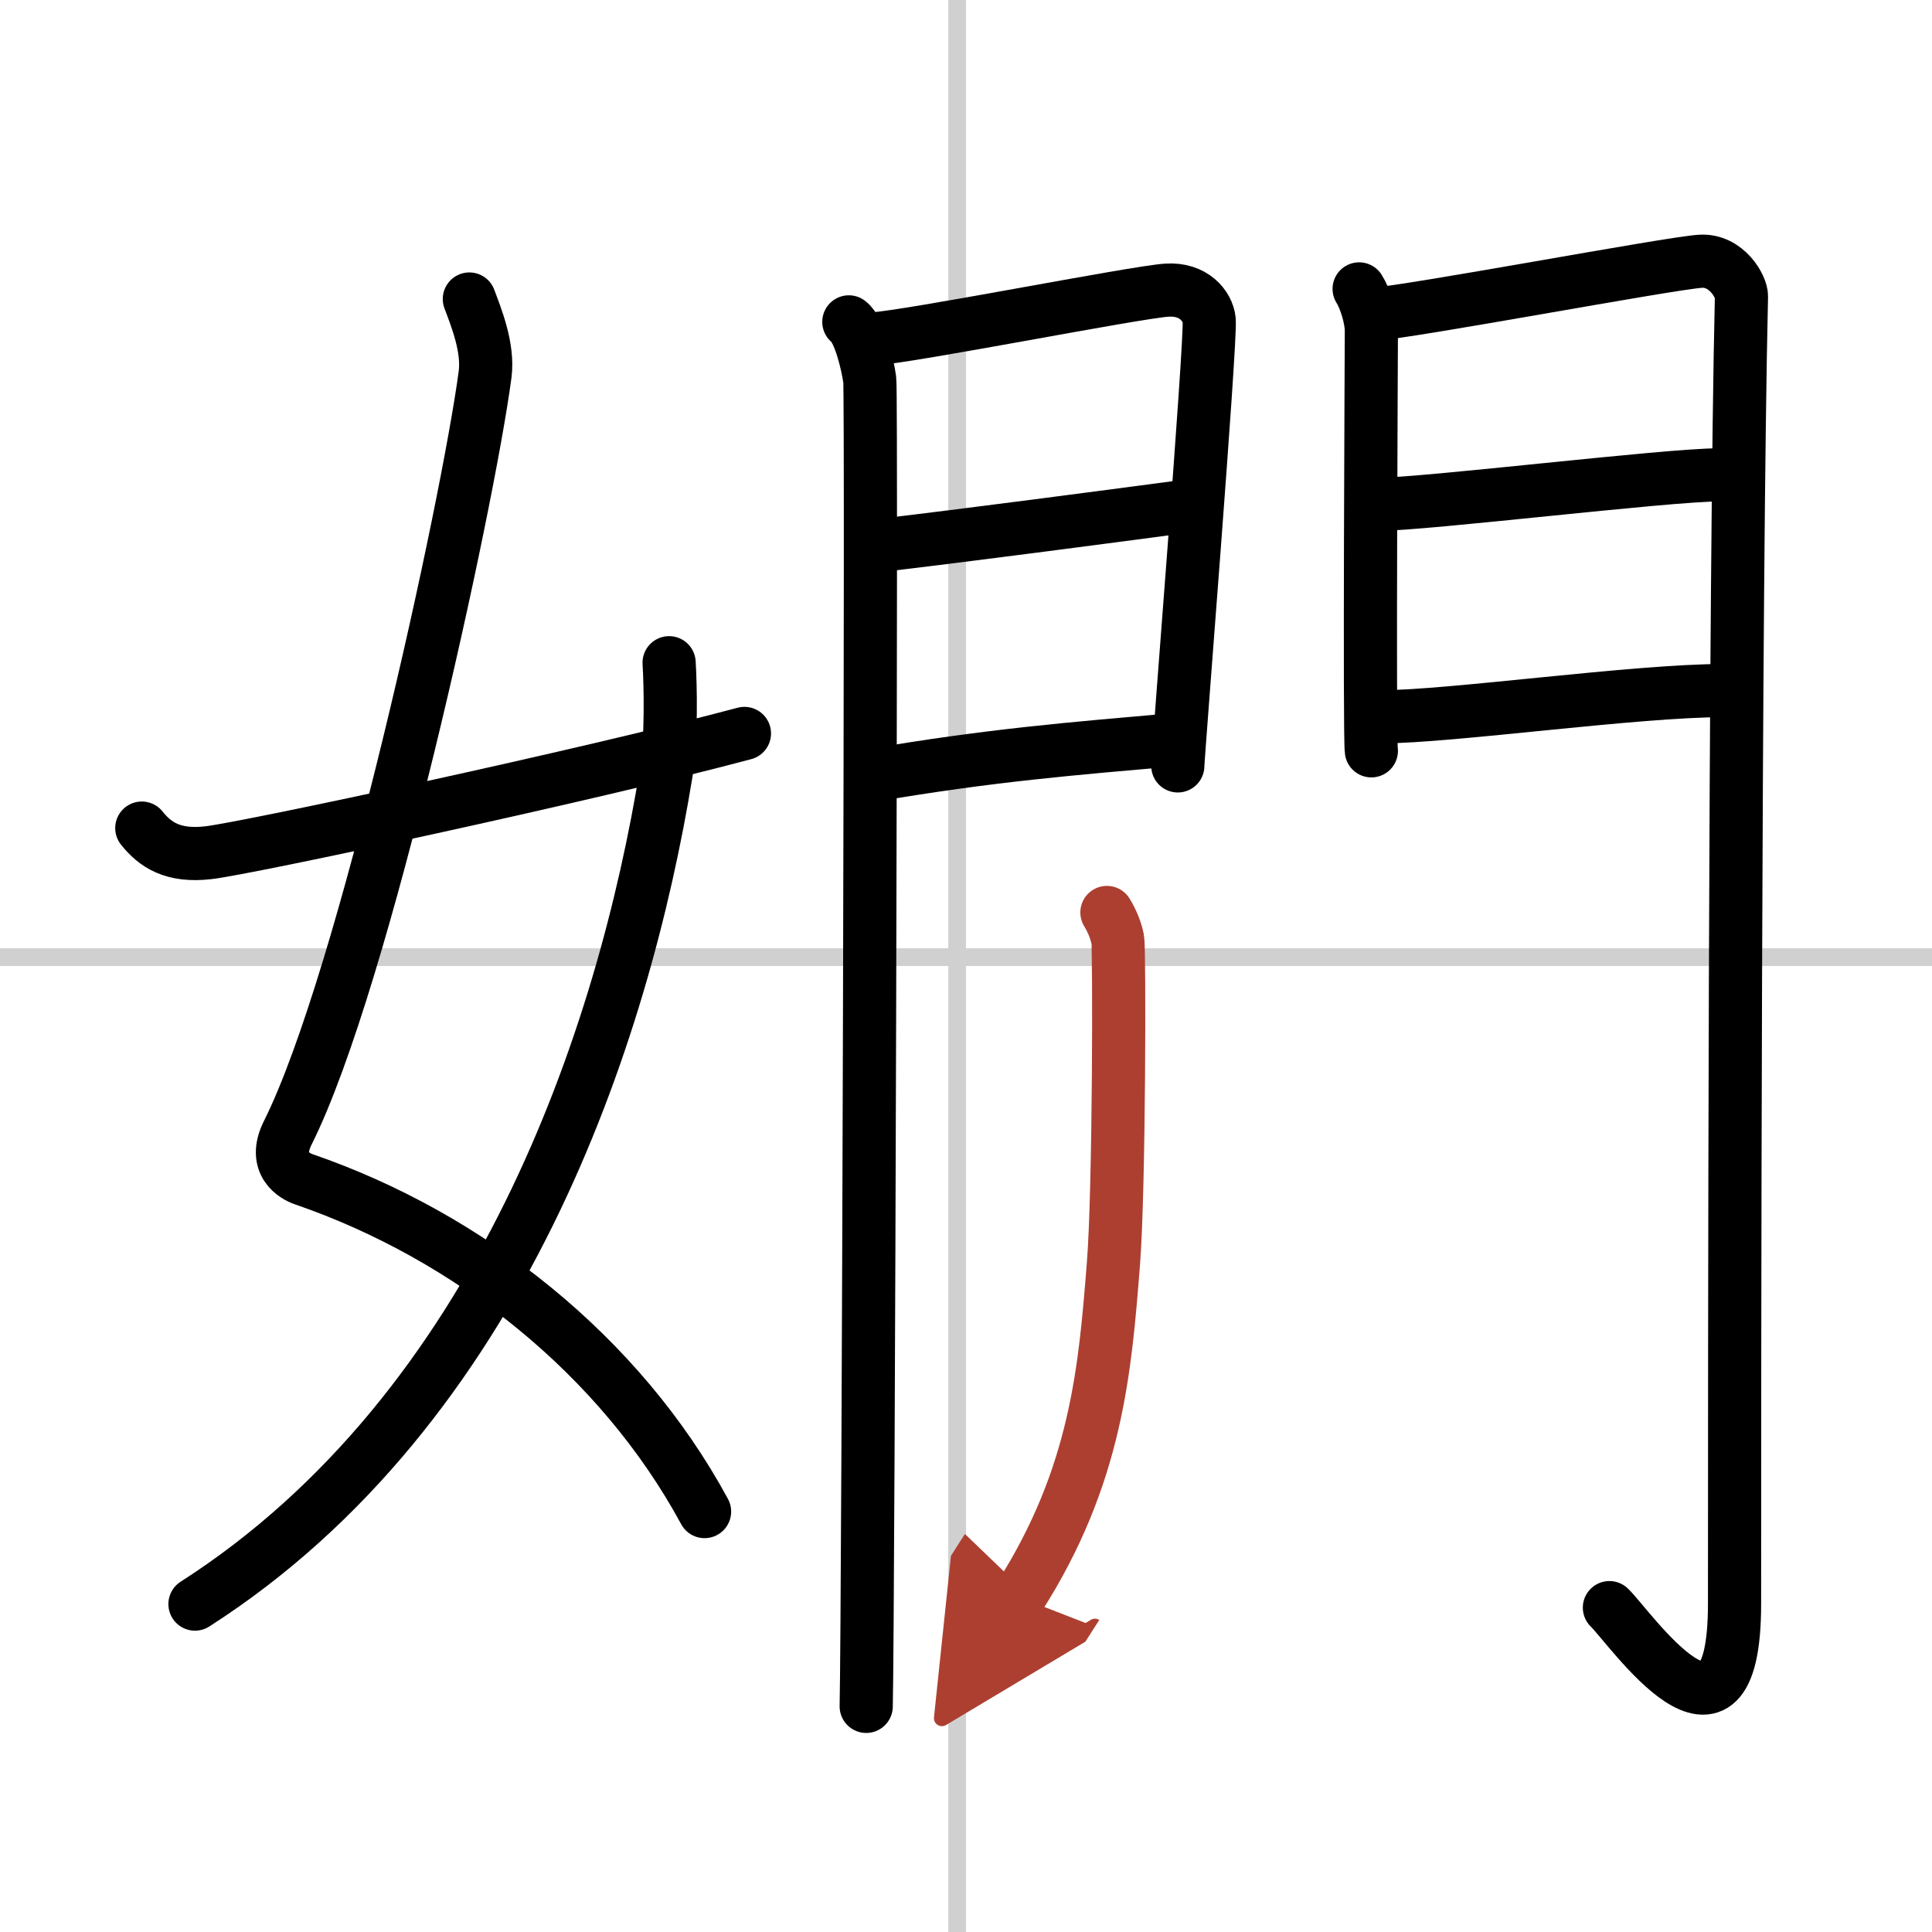
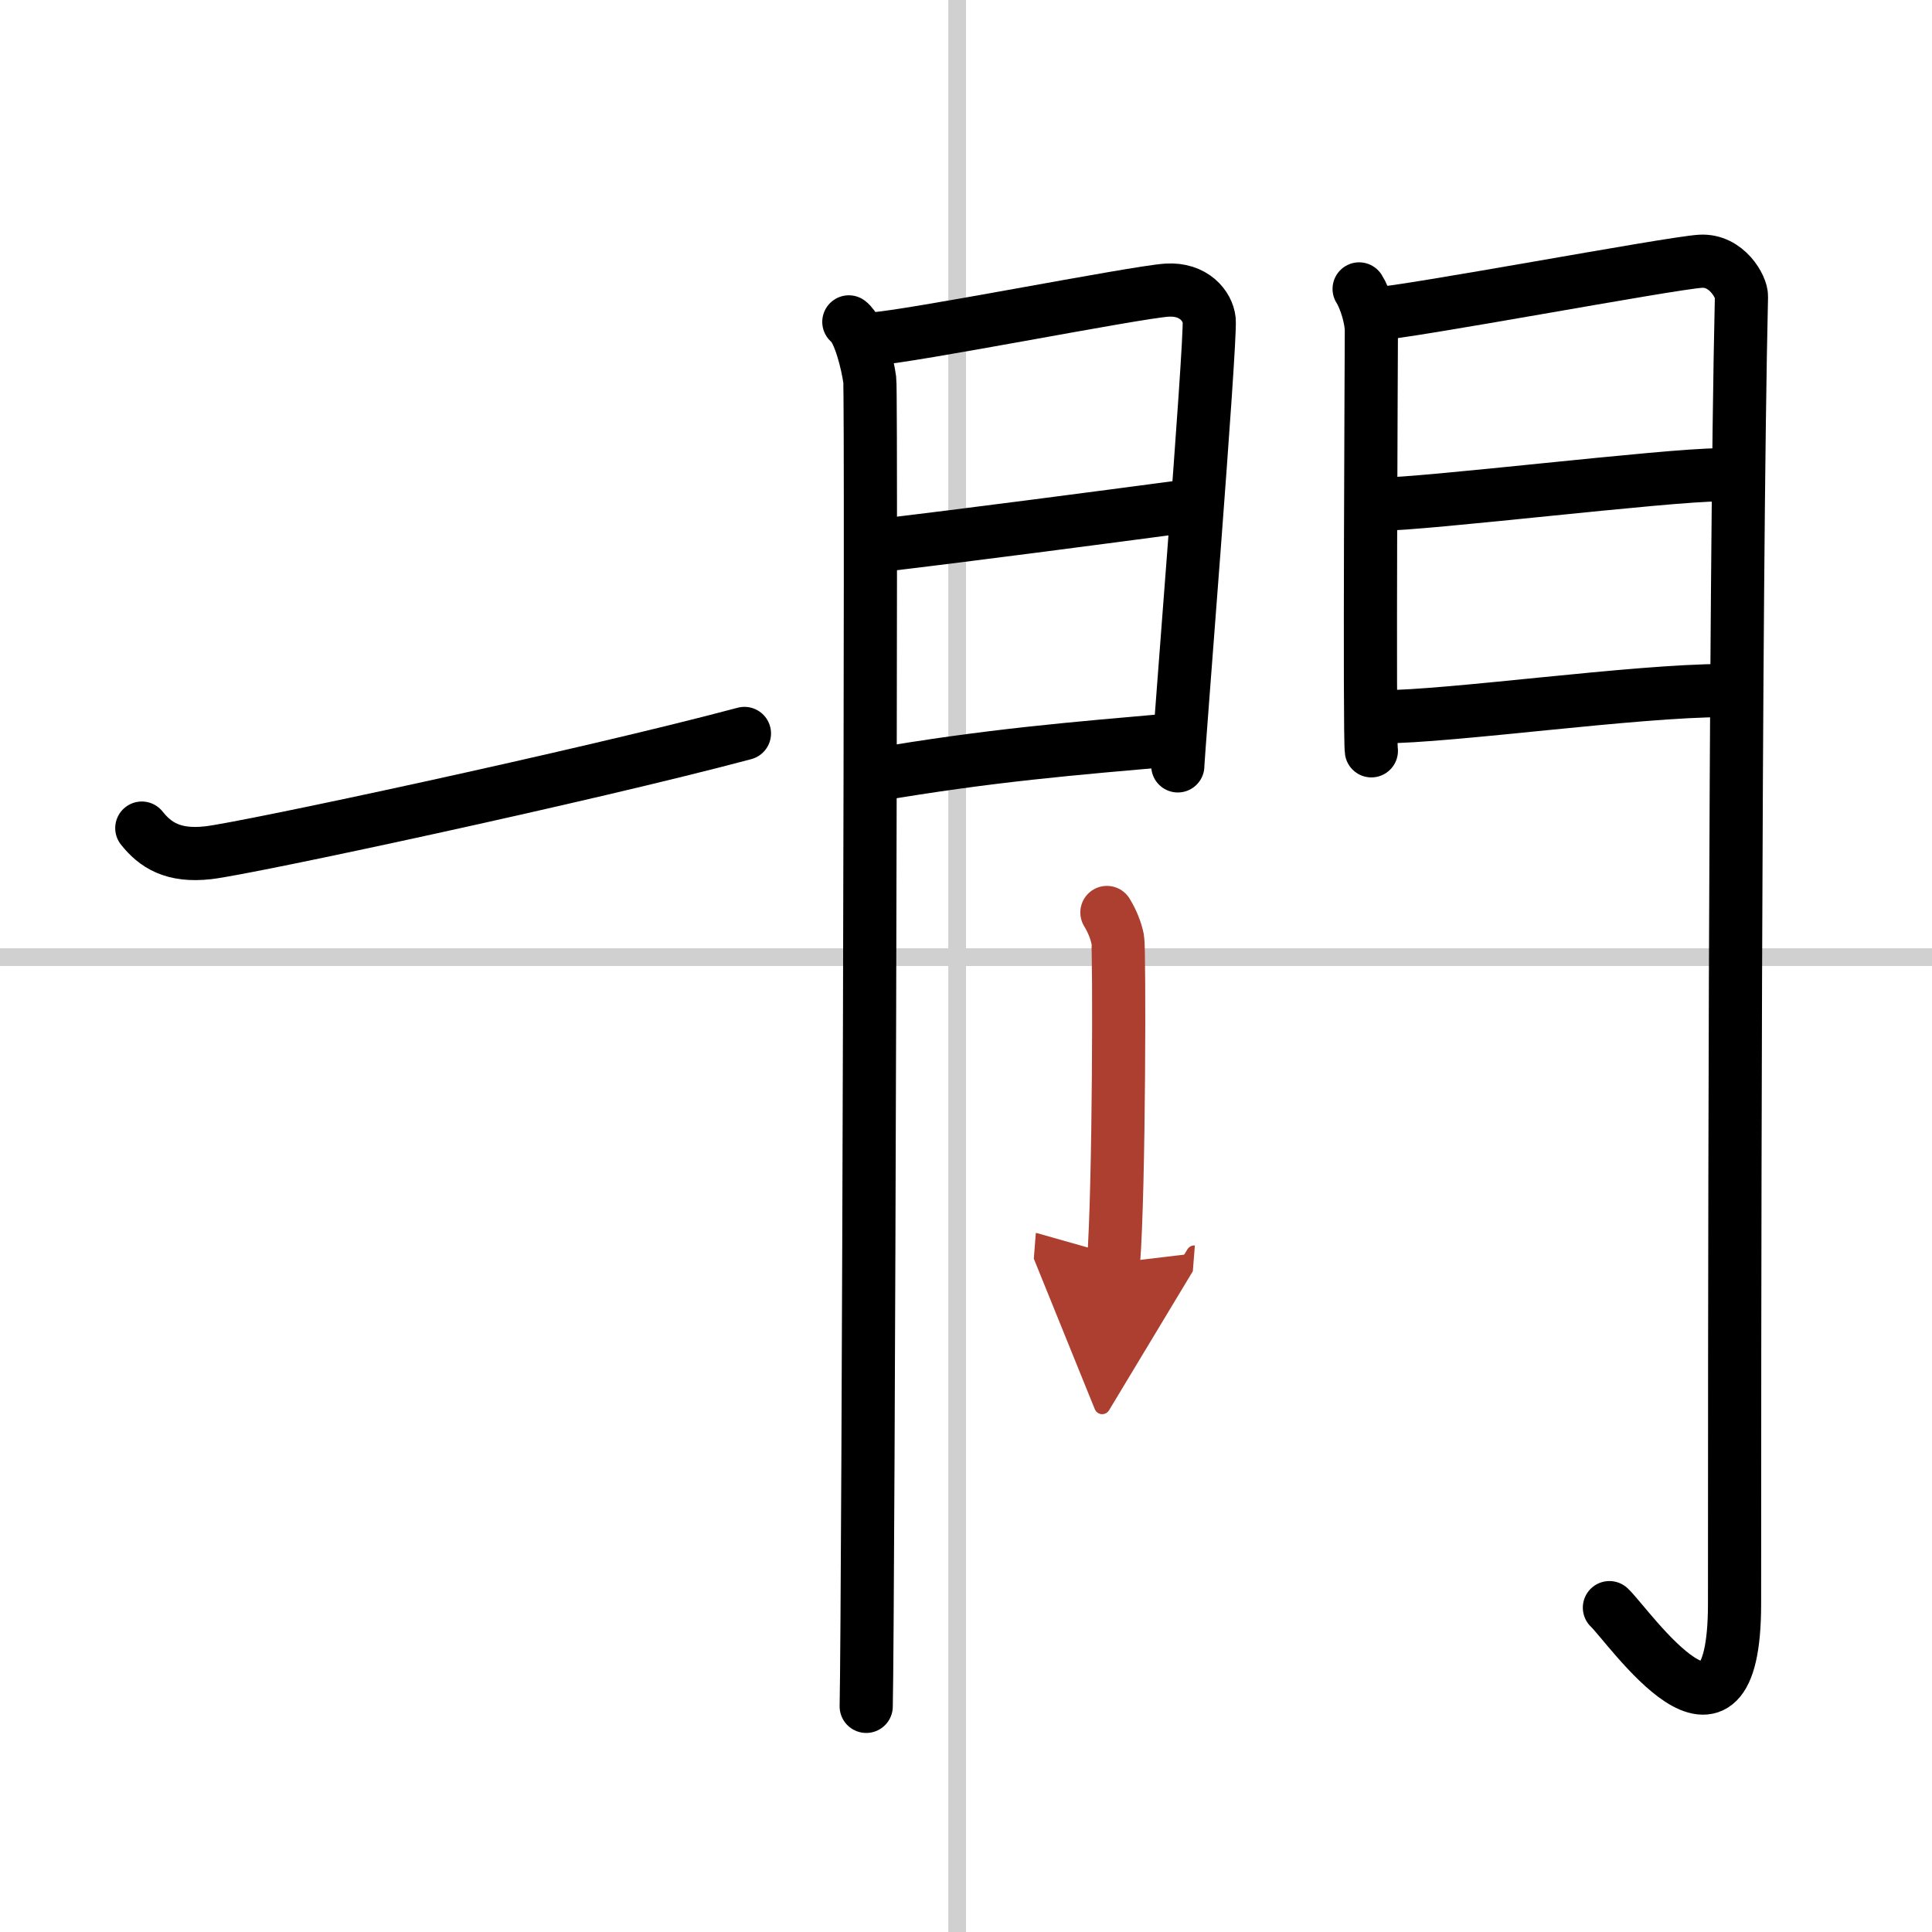
<svg xmlns="http://www.w3.org/2000/svg" width="400" height="400" viewBox="0 0 109 109">
  <defs>
    <marker id="a" markerWidth="4" orient="auto" refX="1" refY="5" viewBox="0 0 10 10">
      <polyline points="0 0 10 5 0 10 1 5" fill="#ad3f31" stroke="#ad3f31" />
    </marker>
  </defs>
  <g fill="none" stroke="#000" stroke-linecap="round" stroke-linejoin="round" stroke-width="3">
    <rect width="100%" height="100%" fill="#fff" stroke="#fff" />
    <line x1="54" x2="54" y2="109" stroke="#d0d0d0" stroke-width="1" />
    <line x2="109" y1="54" y2="54" stroke="#d0d0d0" stroke-width="1" />
-     <path d="m26.48 16.87c0.39 1.04 1.08 2.74 0.89 4.24-0.98 7.39-6.81 34.15-11.13 42.79-0.89 1.77 0.4 2.46 0.89 2.63 9.37 3.22 17.87 9.97 22.62 18.75" />
-     <path d="M37.75,37.39c0.08,1.27,0.14,4.34-0.16,6.18C35.18,58.41,28.23,79.46,11,90.5" />
    <path d="m8 46.72c0.75 0.94 1.75 1.62 3.75 1.39 2.15-0.24 21.34-4.35 30.25-6.73" />
    <path d="m47.89 18.16c0.6 0.45 1.06 2.38 1.18 3.27s-0.08 69.28-0.2 74.84" />
    <path d="m49.23 19.12c2.01-0.1 14.78-2.63 16.6-2.75 1.52-0.1 2.31 0.9 2.39 1.69 0.11 1.21-1.77 24.56-1.77 25.15" />
    <path d="m49.59 30.78c4.93-0.58 12.59-1.59 17.34-2.22" />
    <path d="m49.23 43.74c6.68-1.14 11.26-1.5 17.16-2.02" />
    <path d="m76.68 16.3c0.34 0.53 0.69 1.65 0.69 2.36 0 0.7-0.12 23 0 23.7" />
    <path d="m77.44 17.73c1.94-0.09 16.73-2.88 18.5-2.99 1.48-0.09 2.33 1.46 2.31 1.99-0.38 16.2-0.39 62-0.39 73.75 0 10.01-5.93 1.29-7.06 0.22" />
    <path d="m77.78 28.45c2.63 0 16.25-1.66 19.22-1.66" />
    <path d="m77.94 40.44c3.89 0 14.3-1.48 19.33-1.48" />
-     <path d="m62.45 51.48c0.31 0.51 0.51 1.02 0.61 1.52s0.09 14.07-0.24 18.26c-0.47 5.97-0.94 11.99-5.32 18.85" marker-end="url(#a)" stroke="#ad3f31" />
+     <path d="m62.45 51.48c0.31 0.51 0.51 1.02 0.61 1.52s0.09 14.07-0.24 18.26" marker-end="url(#a)" stroke="#ad3f31" />
  </g>
</svg>